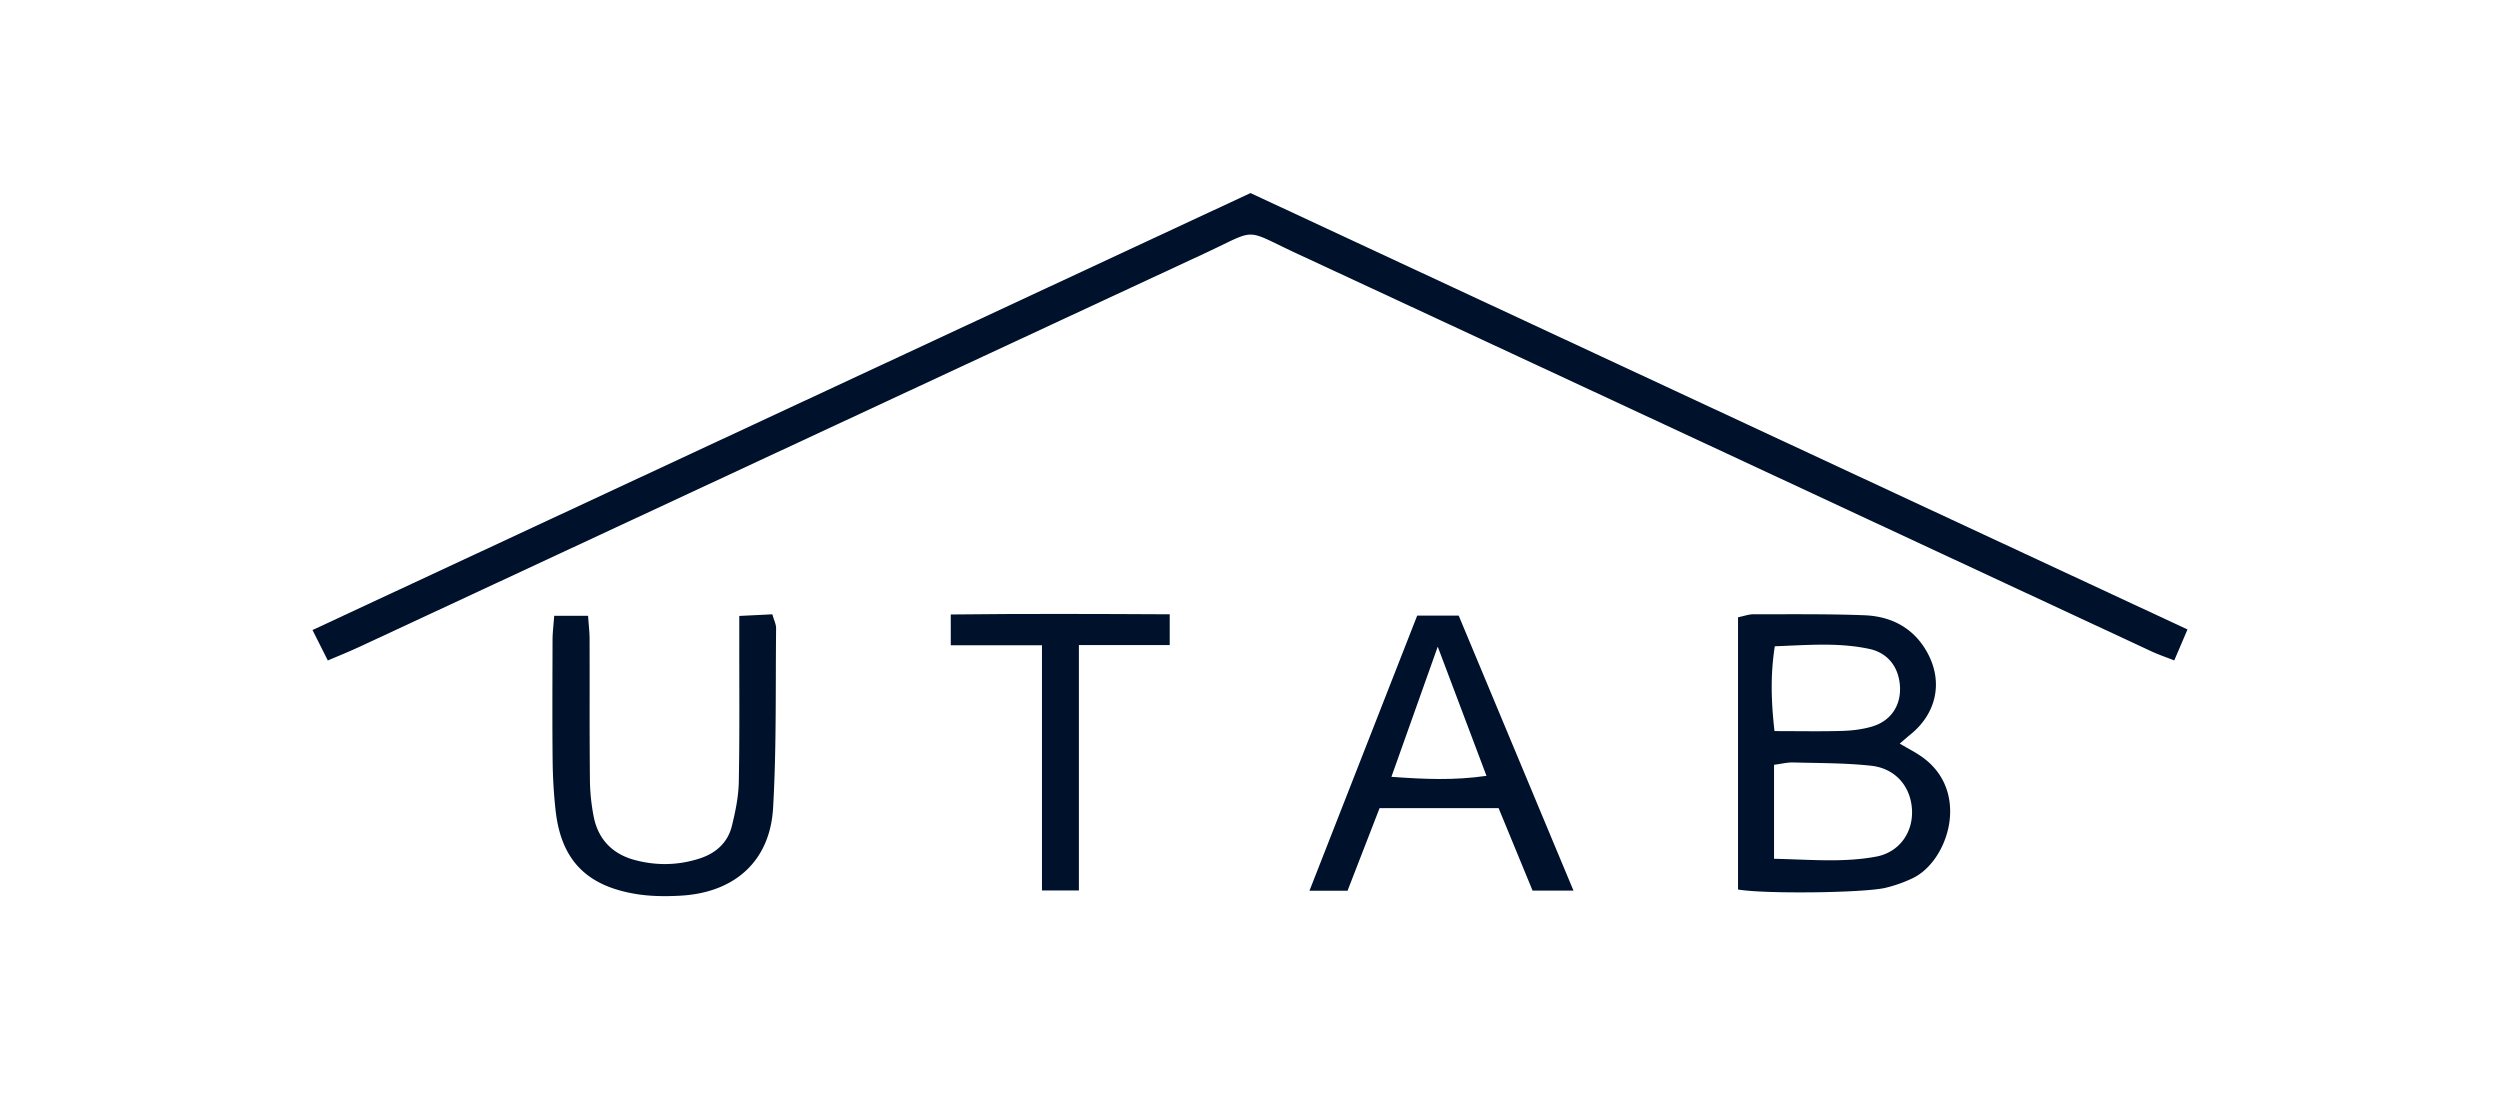
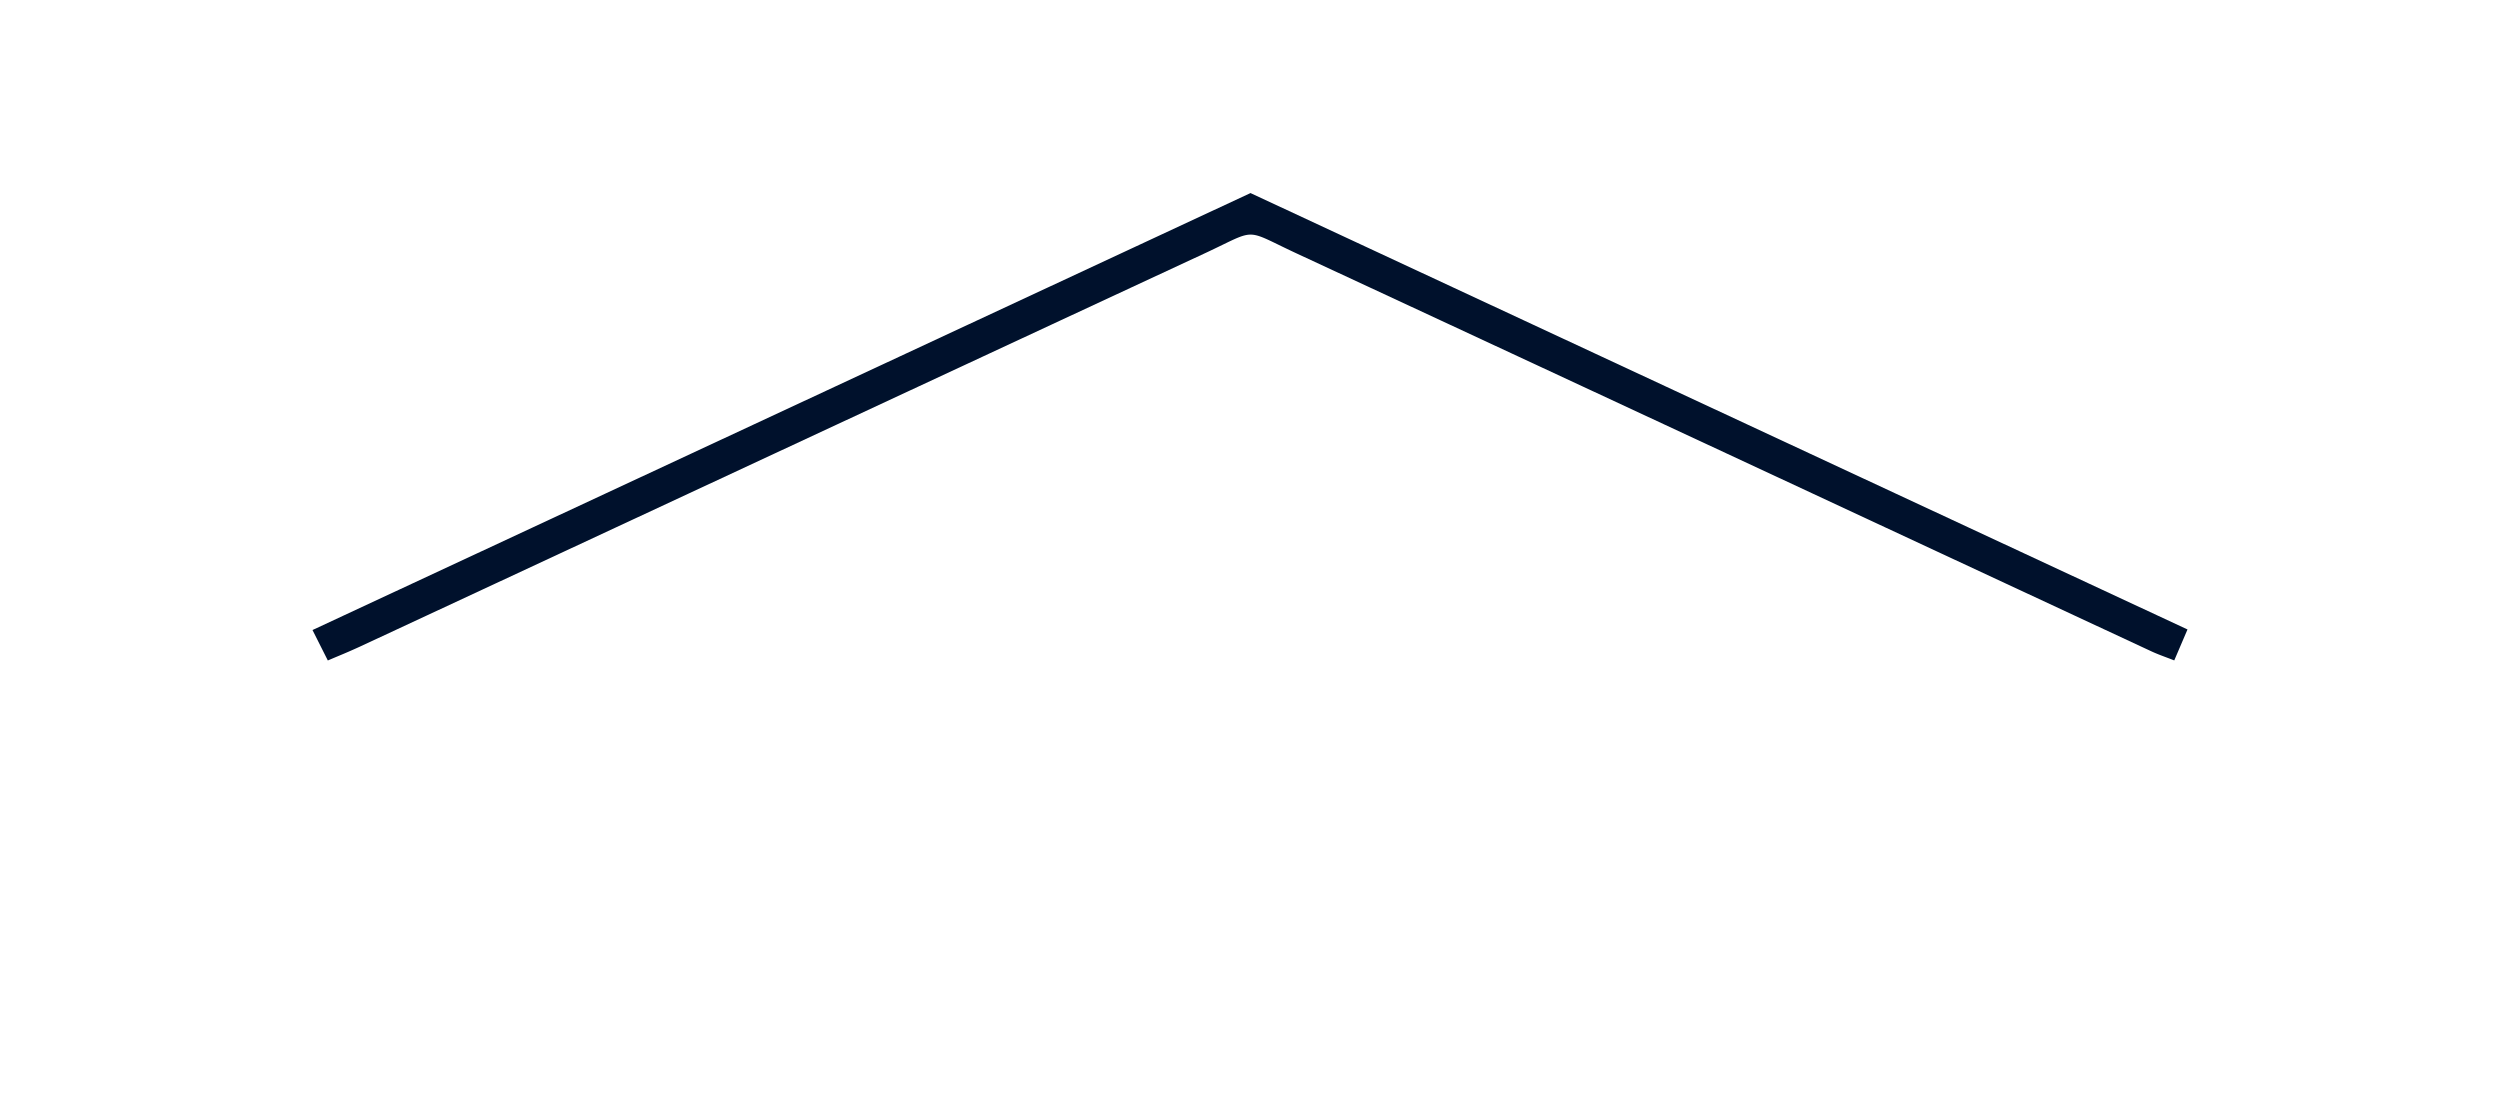
<svg xmlns="http://www.w3.org/2000/svg" fill="none" viewBox="0 0 160 71">
  <path fill="#00112C" d="m80.032 12.356 18.116 8.437c13.924 6.486 27.85 12.972 41.852 19.492l-.67 1.566-.178.416q-.275-.108-.519-.199c-.337-.127-.636-.24-.925-.374q-8.5-3.958-16.999-7.917l-.028-.013a35717 35717 0 0 0-37.678-17.535c-.46-.214-.842-.4-1.166-.558-.899-.437-1.349-.656-1.8-.656s-.903.22-1.808.66c-.33.16-.72.351-1.193.57-12.198 5.67-24.391 11.35-36.583 17.028l-.005.002q-8.727 4.066-17.455 8.128a39 39 0 0 1-1.299.566q-.34.142-.713.302l-.426-.846L20 40.322z" />
-   <path fill="#00112C" fill-rule="evenodd" d="M111.234 56.931V39.506q.185-.04.351-.083c.229-.058.436-.11.642-.11l1.485-.001c1.866-.003 3.734-.007 5.6.064 1.78.067 3.214.848 4.067 2.447.983 1.842.547 3.837-1.096 5.172-.159.128-.313.263-.502.426l-.197.17q.265.155.508.292c.327.184.626.353.905.55 3.164 2.233 1.684 6.724-.618 7.787a8.8 8.8 0 0 1-1.716.603c-1.459.332-7.786.395-9.426.106zm2.305-1.969c.504.01 1.003.028 1.497.046 1.72.063 3.384.123 5.031-.183 1.486-.276 2.363-1.538 2.302-2.969-.064-1.495-1.042-2.678-2.618-2.849-1.273-.139-2.559-.162-3.844-.185q-.572-.01-1.143-.024c-.262-.007-.527.038-.809.085q-.2.034-.416.064zm1.395-8.167c1.028.006 1.991.012 2.954-.017.644-.019 1.306-.096 1.919-.279 1.206-.355 1.853-1.339 1.792-2.546-.064-1.243-.762-2.168-1.973-2.425-1.675-.357-3.365-.282-5.118-.205q-.457.021-.92.039c-.285 1.803-.238 3.52-.02 5.43l.003-.002q.703.001 1.363.005" clip-rule="evenodd" />
-   <path fill="#00112C" d="M37.636 39.41h-2.162l-.005-.002q-.022.296-.046.556c-.032.36-.06.678-.06.995l-.003 1.148v.002c-.007 2.175-.015 4.352.008 6.526.01 1.077.071 2.16.19 3.23.347 3.144 1.948 4.827 5.142 5.35.917.152 1.87.16 2.802.111 3.494-.177 5.776-2.19 5.975-5.611.16-2.765.168-5.54.176-8.315q.003-1.594.017-3.19c.002-.167-.056-.335-.126-.538a6 6 0 0 1-.114-.356l-.932.046-1.184.058v1.623q-.001 1.297.002 2.596c.004 2.134.008 4.267-.033 6.4-.018.947-.216 1.902-.444 2.828-.258 1.043-1.003 1.728-2.035 2.067-1.39.457-2.81.481-4.214.097-1.42-.39-2.307-1.337-2.591-2.753a13 13 0 0 1-.245-2.378 552 552 0 0 1-.017-5.623q0-1.688-.003-3.374c-.002-.316-.028-.632-.058-.98q-.02-.244-.04-.513" />
-   <path fill="#00112C" fill-rule="evenodd" d="M100.703 57h-2.618l-.967-2.348-1.208-2.932h-7.617l-1.385 3.57-.666 1.719h-2.437L90.7 39.4h2.657zm-5.568-7.346-1.493-3.956-1.627-4.312-.4 1.124-2.564 7.207c2.125.154 3.996.238 6.084-.063" clip-rule="evenodd" />
-   <path fill="#00112C" d="M60.85 41.296h5.836v15.692h2.363V41.286h5.813v-1.971c-4.734-.024-9.343-.043-14.013.012z" />
</svg>